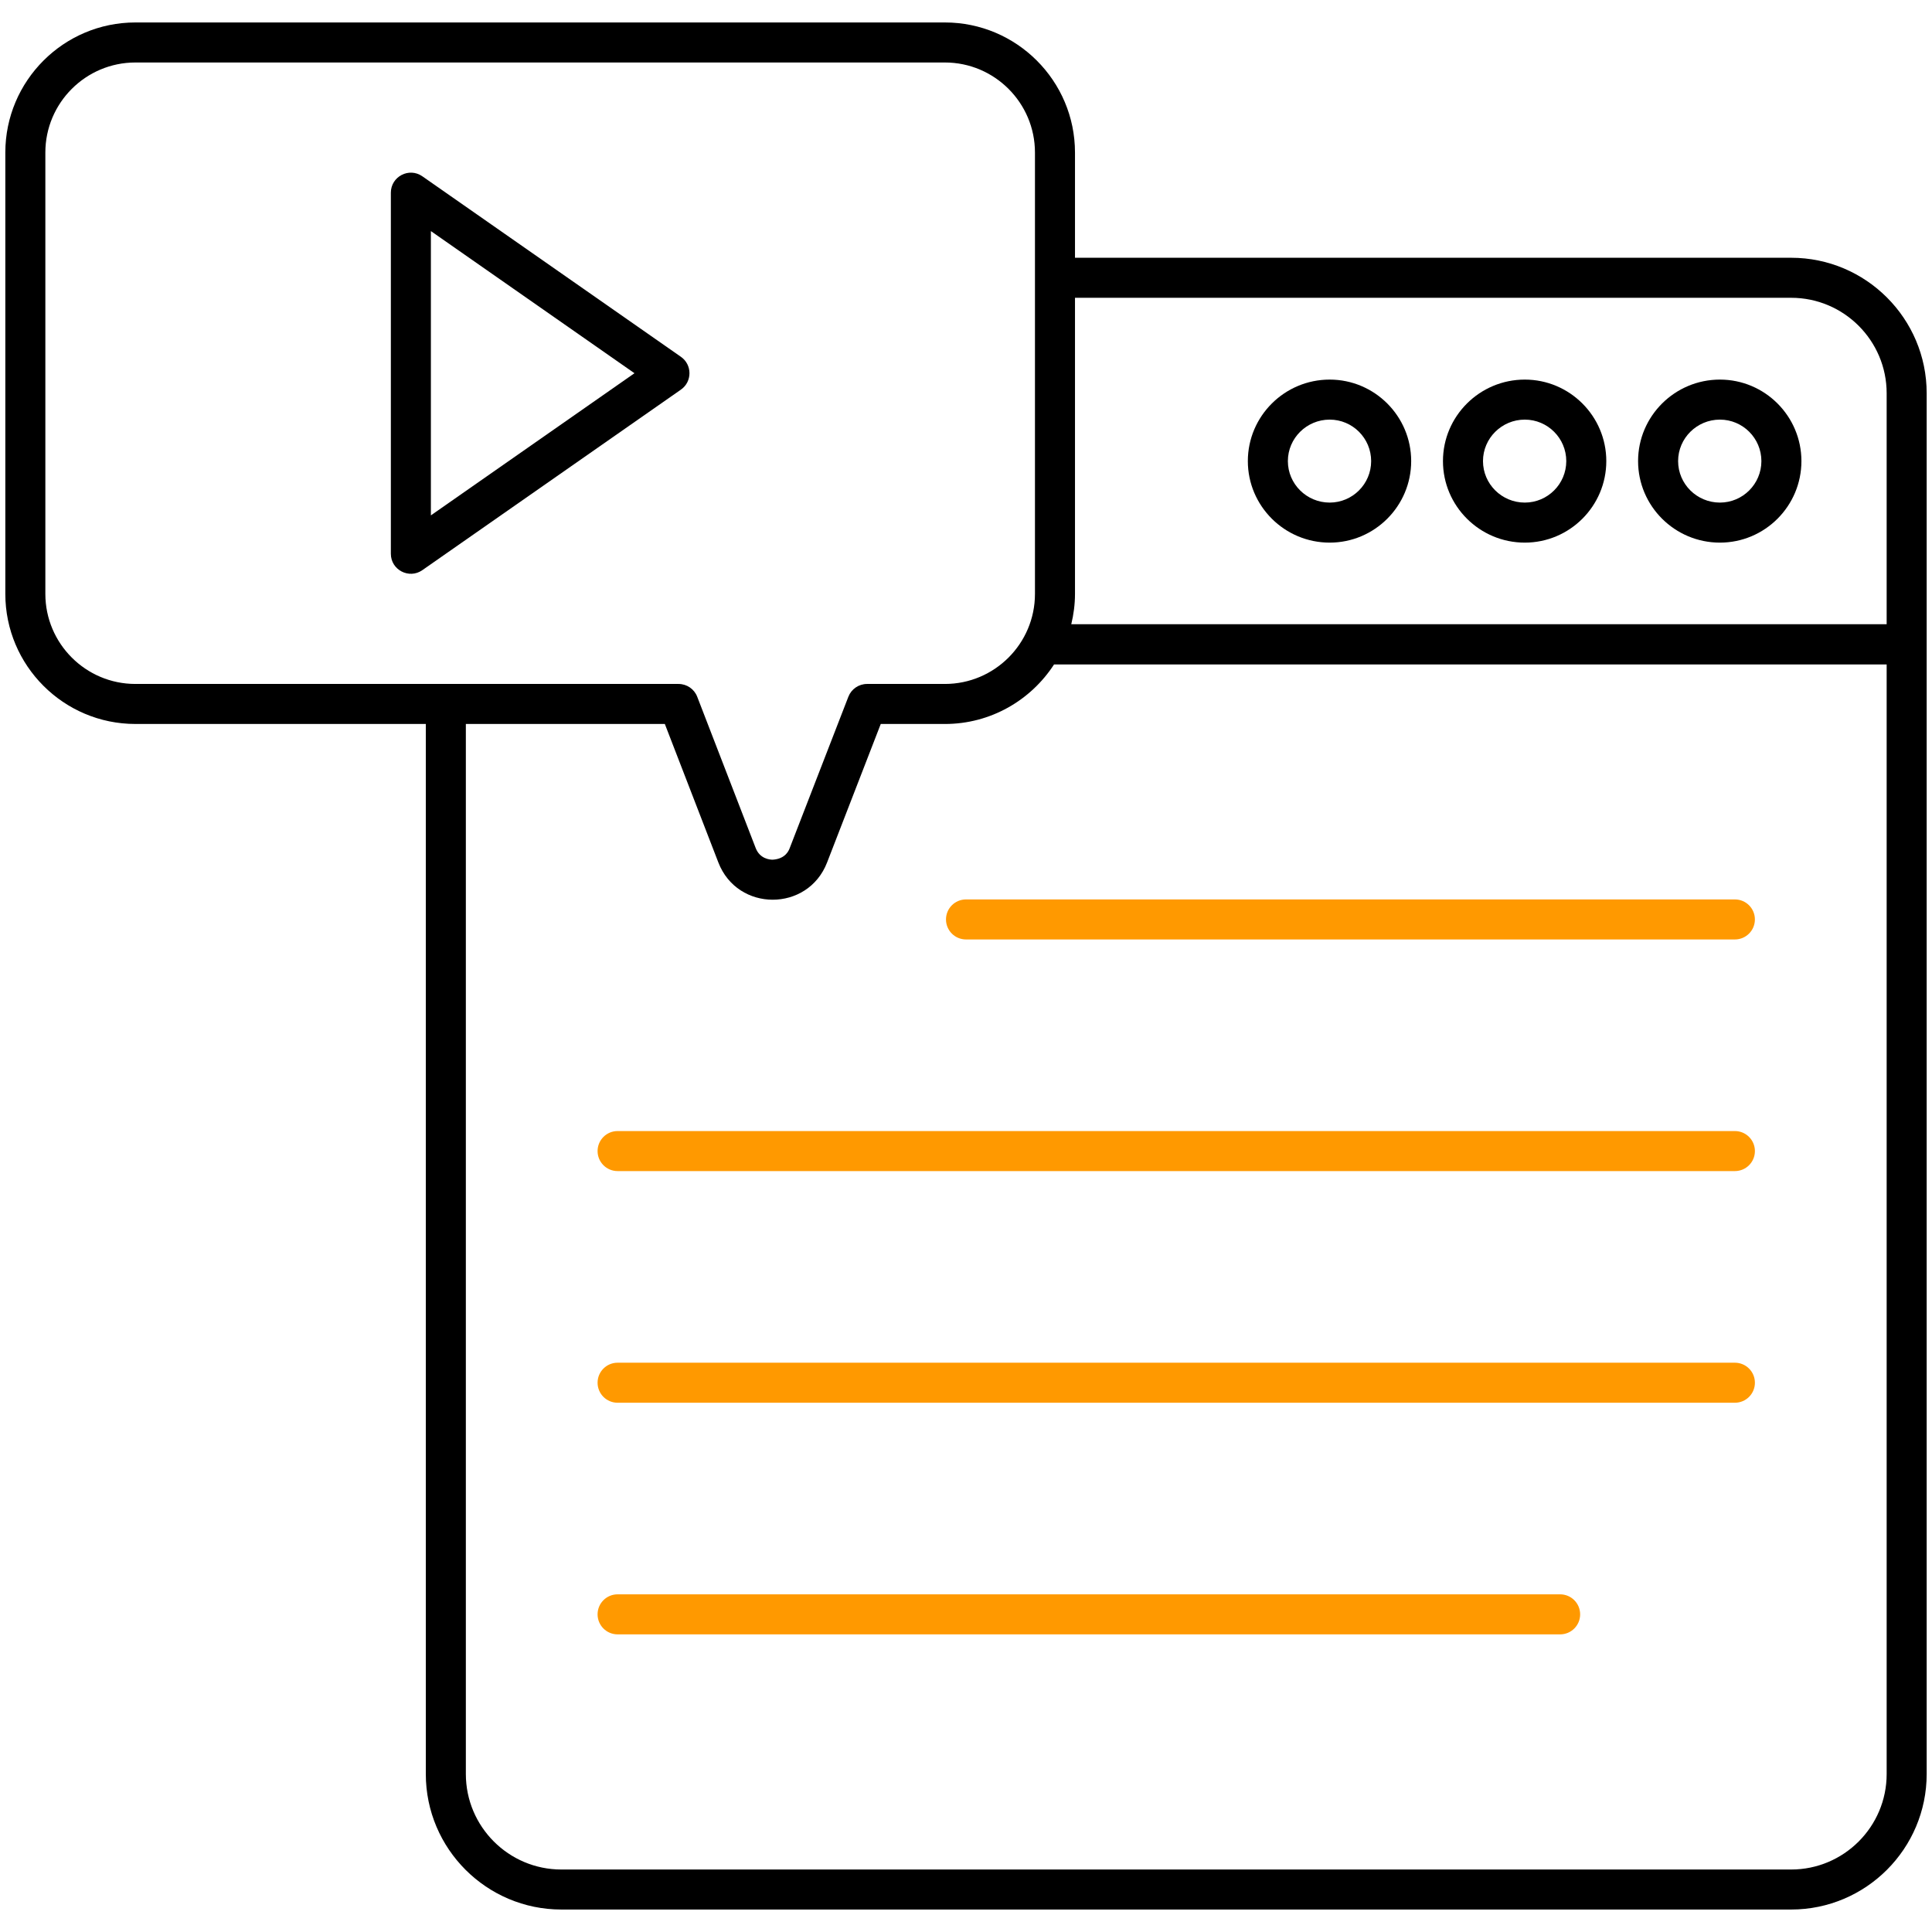
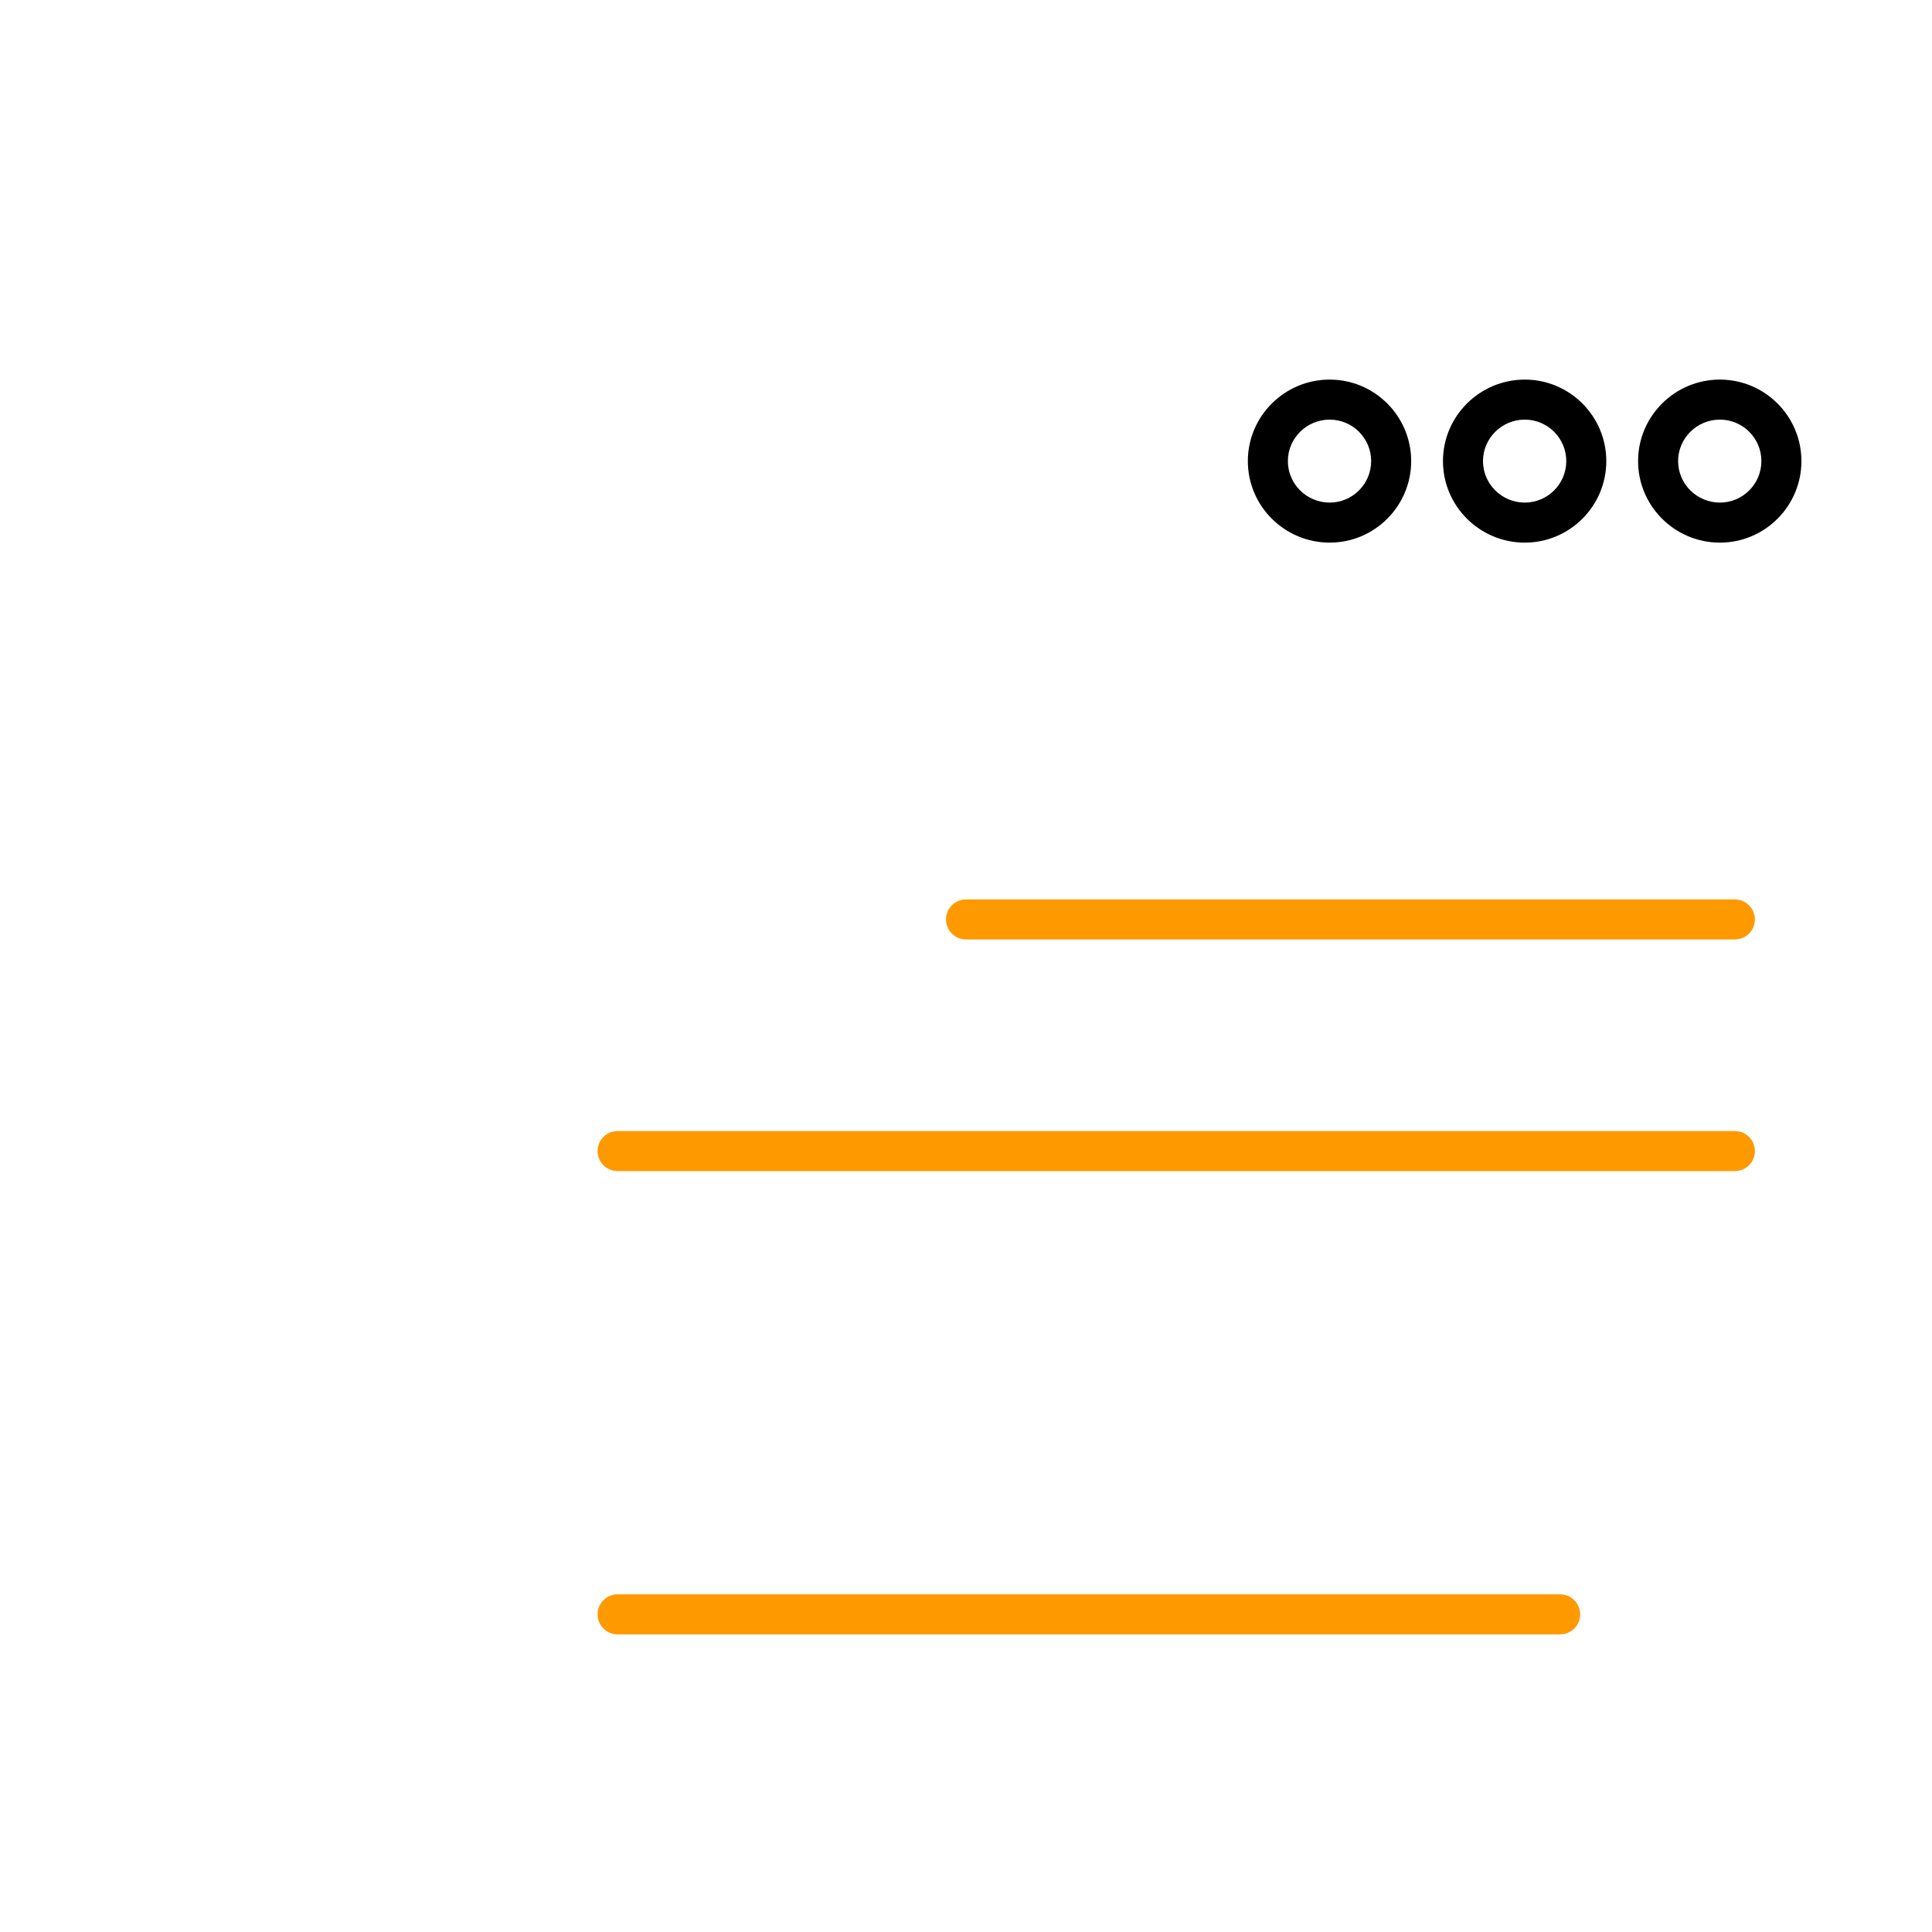
<svg xmlns="http://www.w3.org/2000/svg" width="160" height="160" viewBox="0 0 160 160" fill="none">
  <path d="M143.676 74.487H80C79.084 74.487 78.343 75.228 78.343 76.144C78.343 77.061 79.084 77.802 80 77.802H143.676C144.592 77.802 145.333 77.061 145.333 76.144C145.333 75.228 144.592 74.487 143.676 74.487Z" fill="#FF9900" />
  <path d="M143.676 93.669H51.147C50.23 93.669 49.489 94.411 49.489 95.327C49.489 96.243 50.23 96.984 51.147 96.984H143.676C144.592 96.984 145.334 96.243 145.334 95.327C145.334 94.411 144.592 93.669 143.676 93.669Z" fill="#FF9900" />
-   <path d="M143.676 112.854H51.147C50.23 112.854 49.489 113.595 49.489 114.511C49.489 115.427 50.23 116.169 51.147 116.169H143.676C144.592 116.169 145.334 115.427 145.334 114.511C145.334 113.595 144.592 112.854 143.676 112.854Z" fill="#FF9900" />
  <path d="M129.204 132.036H51.147C50.23 132.036 49.489 132.777 49.489 133.694C49.489 134.61 50.23 135.351 51.147 135.351H129.204C130.12 135.351 130.861 134.61 130.861 133.694C130.861 132.777 130.12 132.036 129.204 132.036Z" fill="#FF9900" />
-   <path d="M148.338 21.347H89.026V12.634C89.026 6.694 84.195 1.86 78.254 1.86H11.213C5.273 1.86 0.441 6.693 0.441 12.634V49.184C0.441 55.125 5.273 59.956 11.213 59.956H35.264V146.918C35.264 153.106 40.299 158.139 46.486 158.139H148.337C154.525 158.139 159.559 153.105 159.559 146.918C159.559 124.061 159.559 58.536 159.559 32.569C159.56 26.381 154.526 21.347 148.338 21.347ZM148.338 24.662C152.698 24.662 156.245 28.209 156.245 32.569V51.697H88.718C88.912 50.889 89.026 50.051 89.026 49.185V24.662H148.338ZM3.756 49.184V12.634C3.756 8.521 7.102 5.175 11.213 5.175H78.254C82.365 5.175 85.711 8.521 85.711 12.634V49.184C85.711 53.296 82.365 56.642 78.254 56.642H71.805C71.121 56.642 70.507 57.062 70.259 57.7L65.402 70.232C65.332 70.411 65.076 71.125 63.992 71.196C63.749 71.196 62.929 71.127 62.582 70.23L57.741 57.702C57.495 57.062 56.88 56.642 56.195 56.642C38.866 56.642 26.188 56.642 11.213 56.642C7.102 56.642 3.756 53.296 3.756 49.184ZM148.338 154.825H46.487C42.126 154.825 38.58 151.278 38.58 146.918V59.957H55.059L59.491 71.425C61.08 75.54 66.903 75.538 68.494 71.43L72.94 59.957H78.254C82.04 59.957 85.37 57.99 87.291 55.028H156.245V146.918C156.245 151.278 152.698 154.825 148.338 154.825Z" fill="black" />
  <path d="M142.435 44.938C146.158 44.938 149.186 41.909 149.186 38.186C149.186 34.465 146.158 31.436 142.435 31.436C138.699 31.436 135.659 34.465 135.659 38.186C135.659 41.909 138.699 44.938 142.435 44.938ZM142.435 34.751C144.33 34.751 145.871 36.292 145.871 38.186C145.871 40.081 144.33 41.622 142.435 41.622C140.526 41.622 138.974 40.081 138.974 38.186C138.974 36.292 140.526 34.751 142.435 34.751Z" fill="black" />
-   <path d="M126.277 44.938C129.998 44.938 133.027 41.909 133.027 38.186C133.027 34.465 129.998 31.436 126.277 31.436C122.54 31.436 119.5 34.465 119.5 38.186C119.5 41.909 122.54 44.938 126.277 44.938ZM126.277 34.751C128.171 34.751 129.712 36.292 129.712 38.186C129.712 40.081 128.171 41.622 126.277 41.622C124.369 41.622 122.815 40.081 122.815 38.186C122.815 36.292 124.369 34.751 126.277 34.751Z" fill="black" />
+   <path d="M126.277 44.938C129.998 44.938 133.027 41.909 133.027 38.186C133.027 34.465 129.998 31.436 126.277 31.436C122.54 31.436 119.5 34.465 119.5 38.186C119.5 41.909 122.54 44.938 126.277 44.938ZM126.277 34.751C128.171 34.751 129.712 36.292 129.712 38.186C129.712 40.081 128.171 41.622 126.277 41.622C124.369 41.622 122.815 40.081 122.815 38.186C122.815 36.292 124.369 34.751 126.277 34.751" fill="black" />
  <path d="M110.118 44.938C113.839 44.938 116.868 41.909 116.868 38.186C116.868 34.465 113.839 31.436 110.118 31.436C106.381 31.436 103.341 34.465 103.341 38.186C103.341 41.909 106.381 44.938 110.118 44.938ZM110.118 34.751C112.012 34.751 113.553 36.292 113.553 38.186C113.553 40.081 112.012 41.622 110.118 41.622C108.21 41.622 106.656 40.081 106.656 38.186C106.656 36.292 108.21 34.751 110.118 34.751Z" fill="black" />
-   <path d="M56.39 32.268C57.334 31.609 57.335 30.209 56.39 29.549L34.975 14.599C33.874 13.832 32.369 14.623 32.369 15.959V45.86C32.369 47.204 33.883 47.981 34.975 47.219L56.39 32.268ZM35.684 19.138L52.545 30.909L35.684 42.681V19.138Z" fill="black" />
</svg>